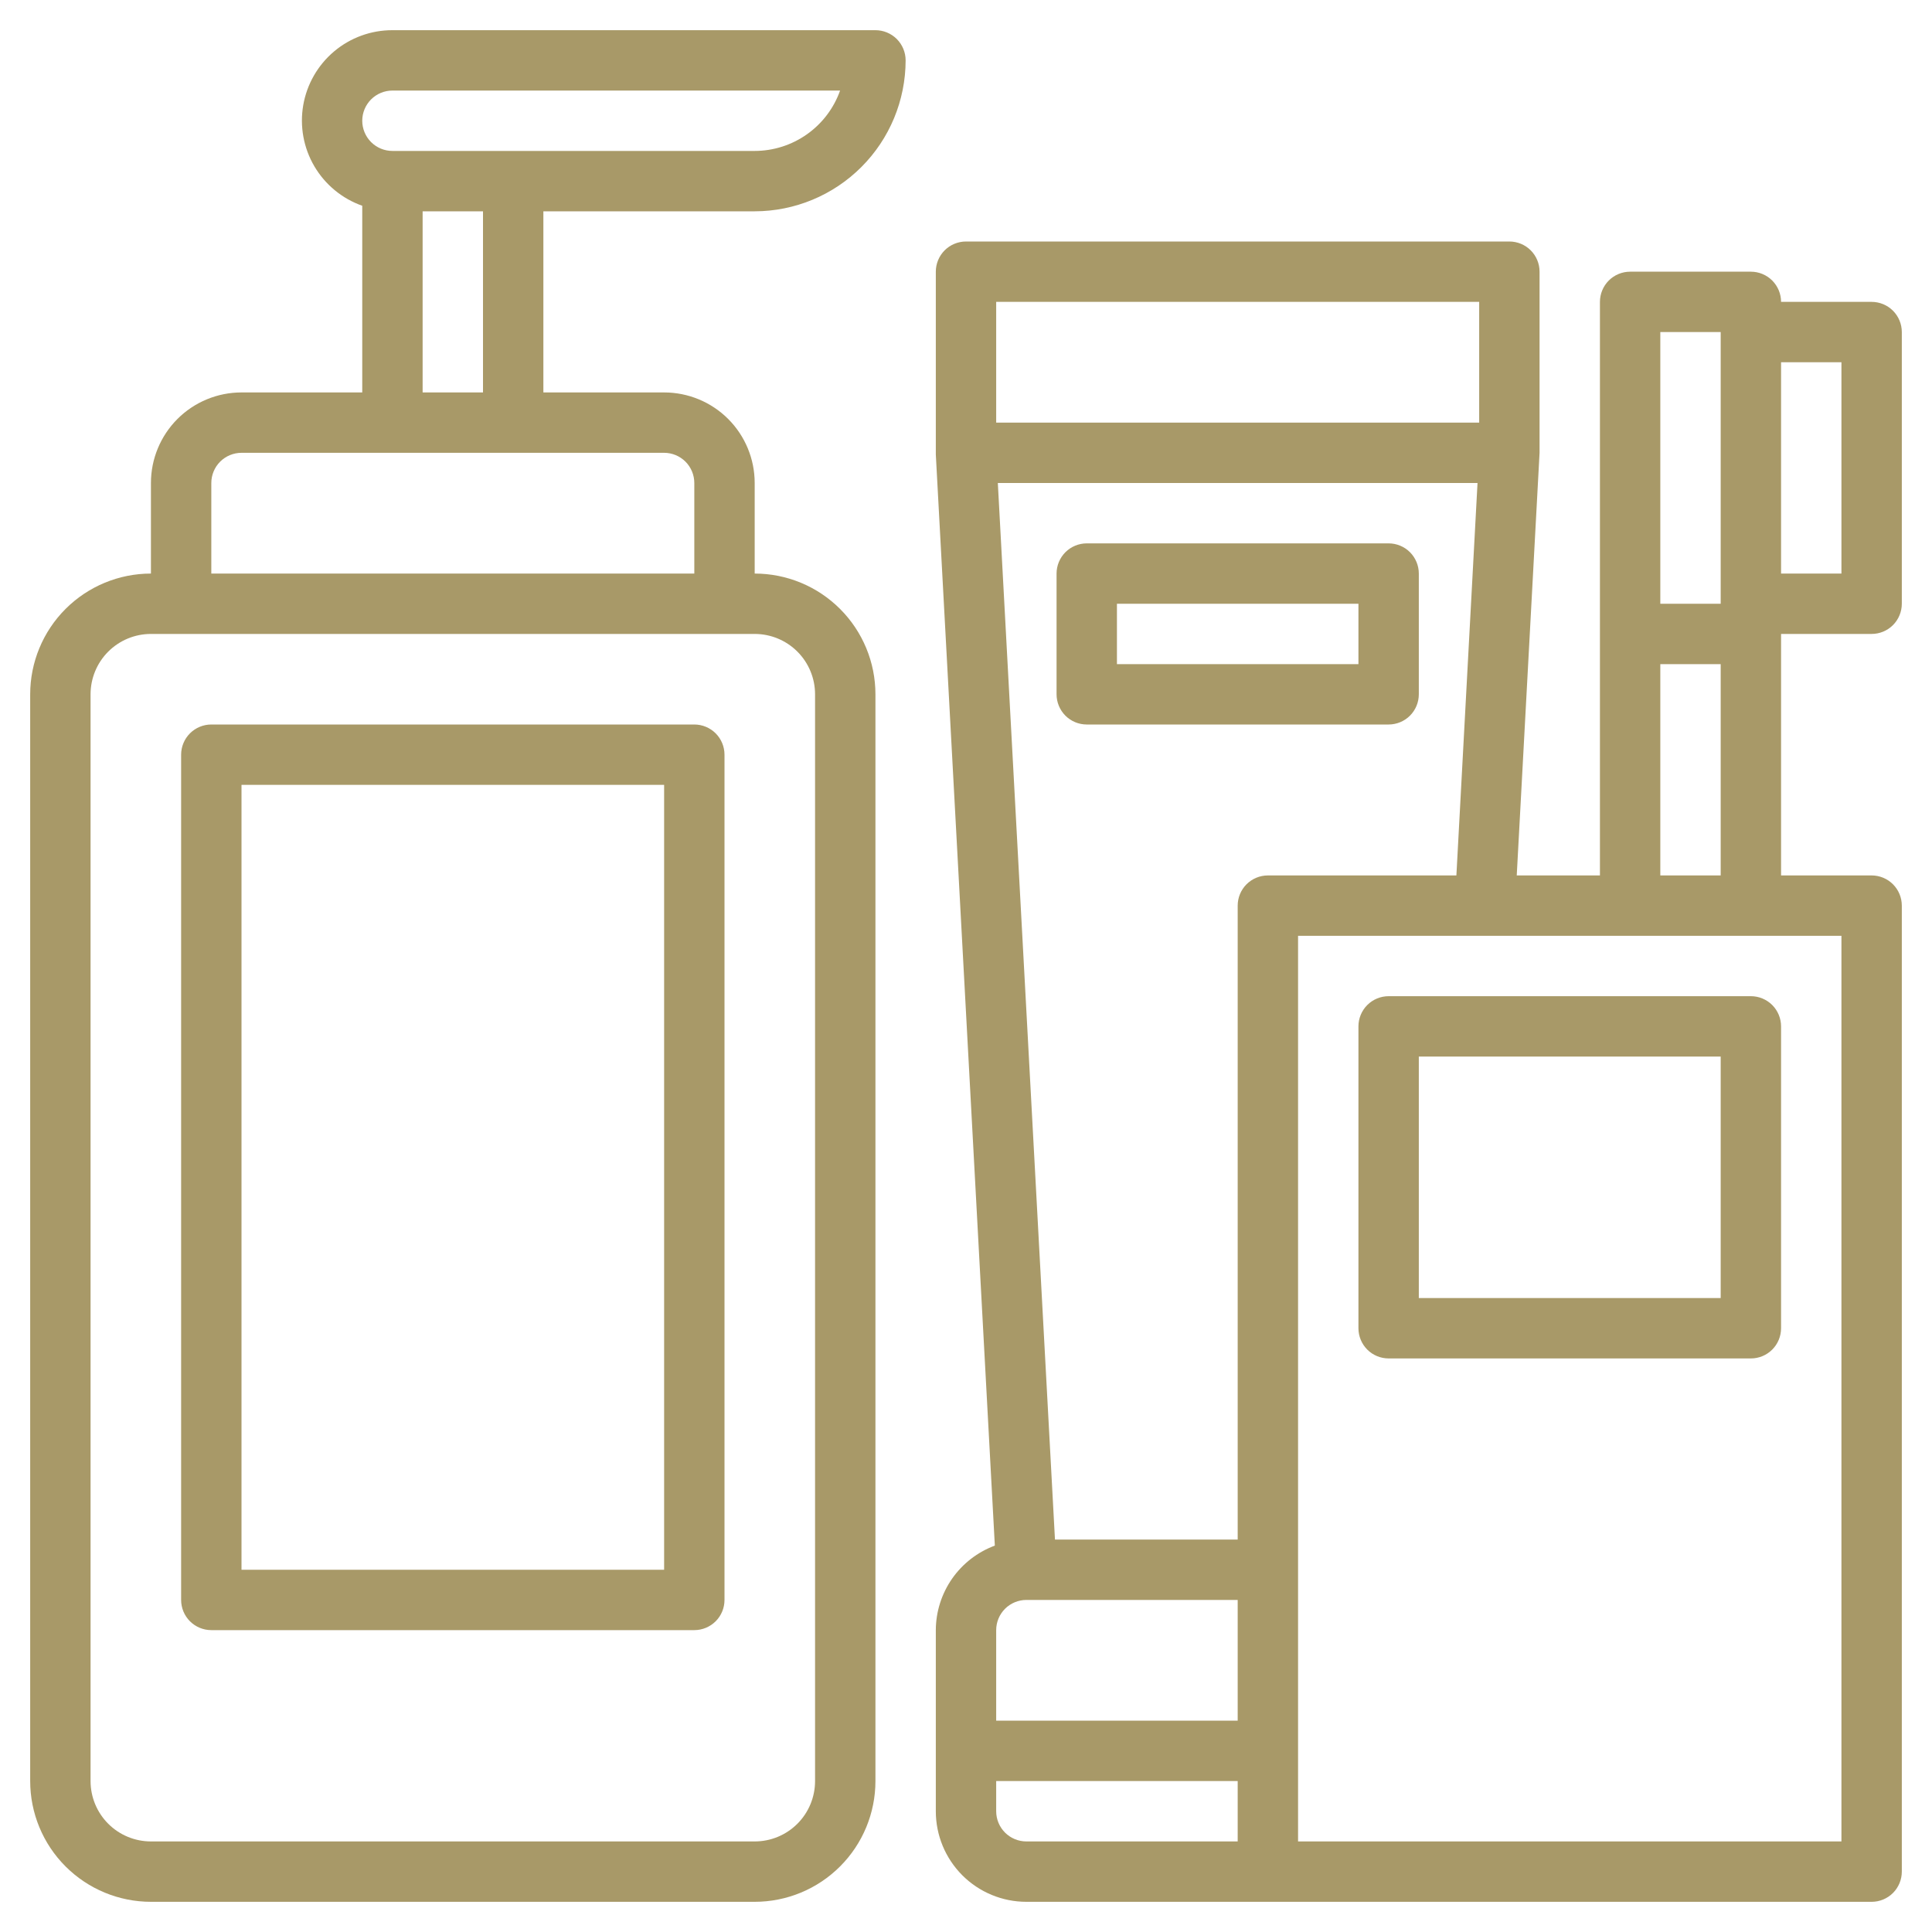
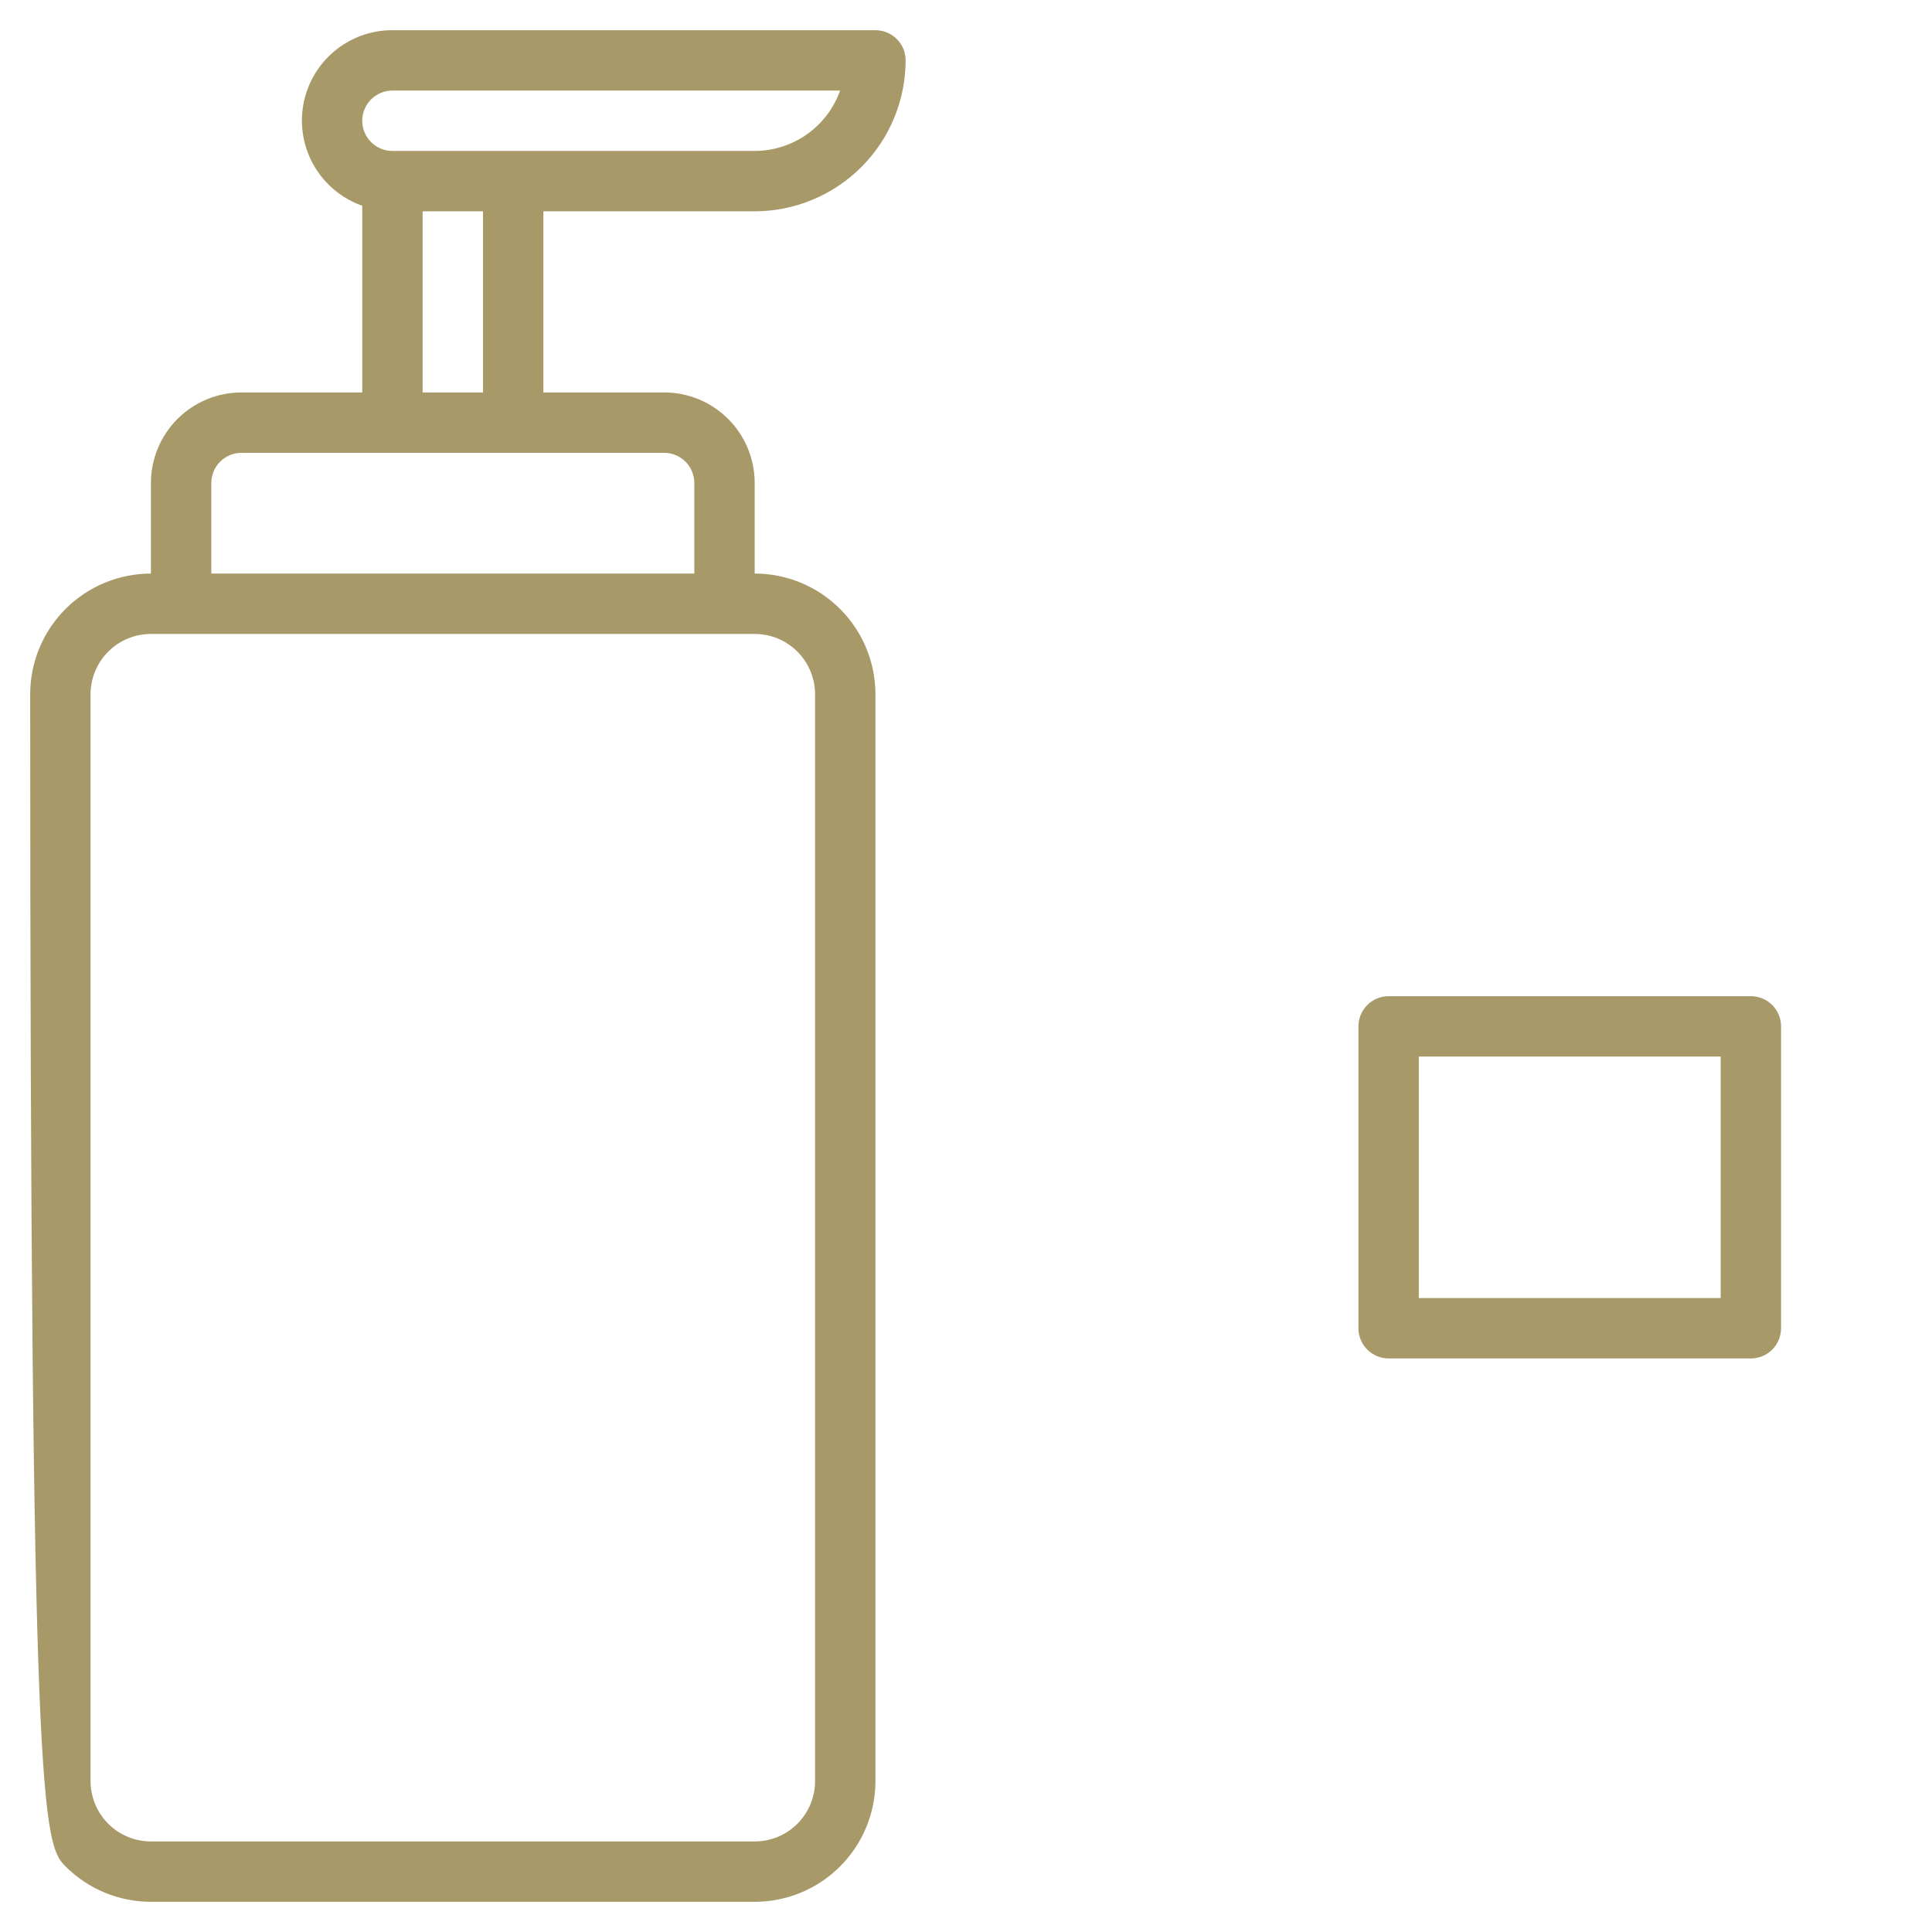
<svg xmlns="http://www.w3.org/2000/svg" width="80" height="80" viewBox="0 0 80 80" fill="none">
-   <path d="M31.25 8.75C32.907 8.748 34.496 8.089 35.667 6.917C36.839 5.746 37.498 4.157 37.5 2.5C37.5 2.168 37.368 1.851 37.134 1.616C36.9 1.382 36.581 1.25 36.25 1.25H16.25C15.367 1.248 14.511 1.559 13.835 2.128C13.159 2.697 12.706 3.487 12.556 4.357C12.406 5.228 12.569 6.124 13.017 6.886C13.464 7.647 14.167 8.226 15 8.52V16.25H10C9.005 16.25 8.052 16.645 7.348 17.348C6.645 18.052 6.25 19.005 6.25 20V23.75C4.924 23.75 3.652 24.277 2.714 25.215C1.777 26.152 1.25 27.424 1.25 28.75V73.75C1.25 75.076 1.777 76.348 2.714 77.285C3.652 78.223 4.924 78.75 6.25 78.75H31.25C32.576 78.75 33.848 78.223 34.785 77.285C35.723 76.348 36.25 75.076 36.25 73.75V28.75C36.25 27.424 35.723 26.152 34.785 25.215C33.848 24.277 32.576 23.75 31.25 23.75V20C31.25 19.005 30.855 18.052 30.152 17.348C29.448 16.645 28.495 16.25 27.5 16.25H22.5V8.75H31.25ZM16.25 3.75H34.786C34.527 4.481 34.048 5.113 33.414 5.561C32.781 6.008 32.025 6.249 31.25 6.25H16.25C15.918 6.25 15.601 6.118 15.366 5.884C15.132 5.649 15 5.332 15 5C15 4.668 15.132 4.351 15.366 4.116C15.601 3.882 15.918 3.75 16.25 3.75ZM33.75 28.75V73.75C33.75 74.413 33.487 75.049 33.018 75.518C32.549 75.987 31.913 76.25 31.25 76.25H6.25C5.587 76.25 4.951 75.987 4.482 75.518C4.013 75.049 3.75 74.413 3.75 73.75V28.75C3.75 28.087 4.013 27.451 4.482 26.982C4.951 26.513 5.587 26.25 6.25 26.25H31.25C31.913 26.25 32.549 26.513 33.018 26.982C33.487 27.451 33.75 28.087 33.75 28.75ZM28.75 20V23.75H8.75V20C8.75 19.669 8.882 19.351 9.116 19.116C9.351 18.882 9.668 18.75 10 18.75H27.5C27.831 18.75 28.149 18.882 28.384 19.116C28.618 19.351 28.75 19.669 28.75 20ZM20 16.25H17.5V8.75H20V16.25Z" fill="#A89968" />
-   <path d="M28.75 30H8.75C8.418 30 8.101 30.132 7.866 30.366C7.632 30.601 7.5 30.919 7.5 31.25V66.25C7.5 66.582 7.632 66.9 7.866 67.134C8.101 67.368 8.418 67.5 8.75 67.5H28.75C29.081 67.5 29.399 67.368 29.634 67.134C29.868 66.9 30 66.582 30 66.25V31.25C30 30.919 29.868 30.601 29.634 30.366C29.399 30.132 29.081 30 28.75 30ZM27.5 65H10V32.5H27.5V65Z" fill="#A89968" />
-   <path d="M77.5 12.5H73.75C73.75 12.168 73.618 11.851 73.384 11.616C73.15 11.382 72.832 11.25 72.5 11.25H67.5C67.168 11.25 66.85 11.382 66.616 11.616C66.382 11.851 66.25 12.168 66.25 12.5V36.25H62.805L63.75 18.75V11.25C63.75 10.918 63.618 10.601 63.384 10.366C63.15 10.132 62.831 10 62.5 10H40C39.669 10 39.35 10.132 39.116 10.366C38.882 10.601 38.75 10.918 38.75 11.25V18.817L41.194 64C40.479 64.266 39.862 64.743 39.425 65.368C38.989 65.994 38.753 66.737 38.75 67.5V75C38.75 75.995 39.145 76.948 39.848 77.652C40.552 78.355 41.505 78.75 42.5 78.75H77.5C77.832 78.75 78.15 78.618 78.384 78.384C78.618 78.15 78.75 77.832 78.75 77.5V37.5C78.75 37.169 78.618 36.85 78.384 36.616C78.15 36.382 77.832 36.25 77.5 36.25H73.75V26.25H77.5C77.832 26.25 78.15 26.118 78.384 25.884C78.618 25.649 78.75 25.331 78.75 25V13.75C78.75 13.418 78.618 13.101 78.384 12.866C78.15 12.632 77.832 12.5 77.5 12.5ZM68.75 13.75H71.25V25H68.75V13.75ZM61.25 12.5V17.5H41.25V12.5H61.25ZM51.25 71.25H41.25V67.5C41.25 67.168 41.382 66.85 41.616 66.616C41.85 66.382 42.169 66.25 42.5 66.25H51.25V71.25ZM41.25 75V73.75H51.25V76.25H42.5C42.169 76.25 41.85 76.118 41.616 75.884C41.382 75.65 41.25 75.332 41.25 75ZM51.25 37.5V63.75H43.684L41.318 20H61.181L60.306 36.25H52.5C52.169 36.25 51.85 36.382 51.616 36.616C51.382 36.85 51.25 37.169 51.25 37.5ZM76.25 76.25H53.75V38.75H76.25V76.25ZM68.75 36.25V27.5H71.25V36.25H68.75ZM76.25 23.75H73.75V15H76.25V23.75Z" fill="#A89968" />
+   <path d="M31.25 8.75C32.907 8.748 34.496 8.089 35.667 6.917C36.839 5.746 37.498 4.157 37.5 2.5C37.5 2.168 37.368 1.851 37.134 1.616C36.9 1.382 36.581 1.25 36.25 1.25H16.25C15.367 1.248 14.511 1.559 13.835 2.128C13.159 2.697 12.706 3.487 12.556 4.357C12.406 5.228 12.569 6.124 13.017 6.886C13.464 7.647 14.167 8.226 15 8.52V16.25H10C9.005 16.25 8.052 16.645 7.348 17.348C6.645 18.052 6.25 19.005 6.25 20V23.75C4.924 23.75 3.652 24.277 2.714 25.215C1.777 26.152 1.25 27.424 1.25 28.75C1.25 75.076 1.777 76.348 2.714 77.285C3.652 78.223 4.924 78.75 6.25 78.75H31.25C32.576 78.75 33.848 78.223 34.785 77.285C35.723 76.348 36.25 75.076 36.25 73.75V28.75C36.25 27.424 35.723 26.152 34.785 25.215C33.848 24.277 32.576 23.75 31.25 23.75V20C31.25 19.005 30.855 18.052 30.152 17.348C29.448 16.645 28.495 16.25 27.5 16.25H22.5V8.75H31.25ZM16.25 3.75H34.786C34.527 4.481 34.048 5.113 33.414 5.561C32.781 6.008 32.025 6.249 31.25 6.25H16.25C15.918 6.25 15.601 6.118 15.366 5.884C15.132 5.649 15 5.332 15 5C15 4.668 15.132 4.351 15.366 4.116C15.601 3.882 15.918 3.75 16.25 3.75ZM33.75 28.75V73.75C33.75 74.413 33.487 75.049 33.018 75.518C32.549 75.987 31.913 76.25 31.25 76.25H6.25C5.587 76.25 4.951 75.987 4.482 75.518C4.013 75.049 3.75 74.413 3.75 73.75V28.75C3.75 28.087 4.013 27.451 4.482 26.982C4.951 26.513 5.587 26.25 6.25 26.25H31.25C31.913 26.25 32.549 26.513 33.018 26.982C33.487 27.451 33.75 28.087 33.75 28.75ZM28.75 20V23.75H8.75V20C8.75 19.669 8.882 19.351 9.116 19.116C9.351 18.882 9.668 18.75 10 18.75H27.5C27.831 18.75 28.149 18.882 28.384 19.116C28.618 19.351 28.75 19.669 28.75 20ZM20 16.25H17.5V8.75H20V16.25Z" fill="#A89968" />
  <path d="M57.5 56.25H72.5C72.832 56.25 73.15 56.118 73.384 55.884C73.618 55.65 73.75 55.331 73.75 55V42.5C73.75 42.169 73.618 41.85 73.384 41.616C73.15 41.382 72.832 41.25 72.5 41.25H57.5C57.169 41.25 56.85 41.382 56.616 41.616C56.382 41.85 56.25 42.169 56.25 42.5V55C56.25 55.331 56.382 55.65 56.616 55.884C56.85 56.118 57.169 56.25 57.5 56.25ZM58.75 43.75H71.25V53.75H58.75V43.75Z" fill="#A89968" />
-   <path d="M57.5 22.5H45C44.669 22.5 44.35 22.632 44.116 22.866C43.882 23.101 43.75 23.419 43.75 23.75V28.75C43.75 29.081 43.882 29.399 44.116 29.634C44.35 29.868 44.669 30 45 30H57.5C57.831 30 58.15 29.868 58.384 29.634C58.618 29.399 58.75 29.081 58.75 28.75V23.75C58.75 23.419 58.618 23.101 58.384 22.866C58.15 22.632 57.831 22.5 57.5 22.5ZM56.25 27.5H46.25V25H56.25V27.5Z" fill="#A89968" />
</svg>